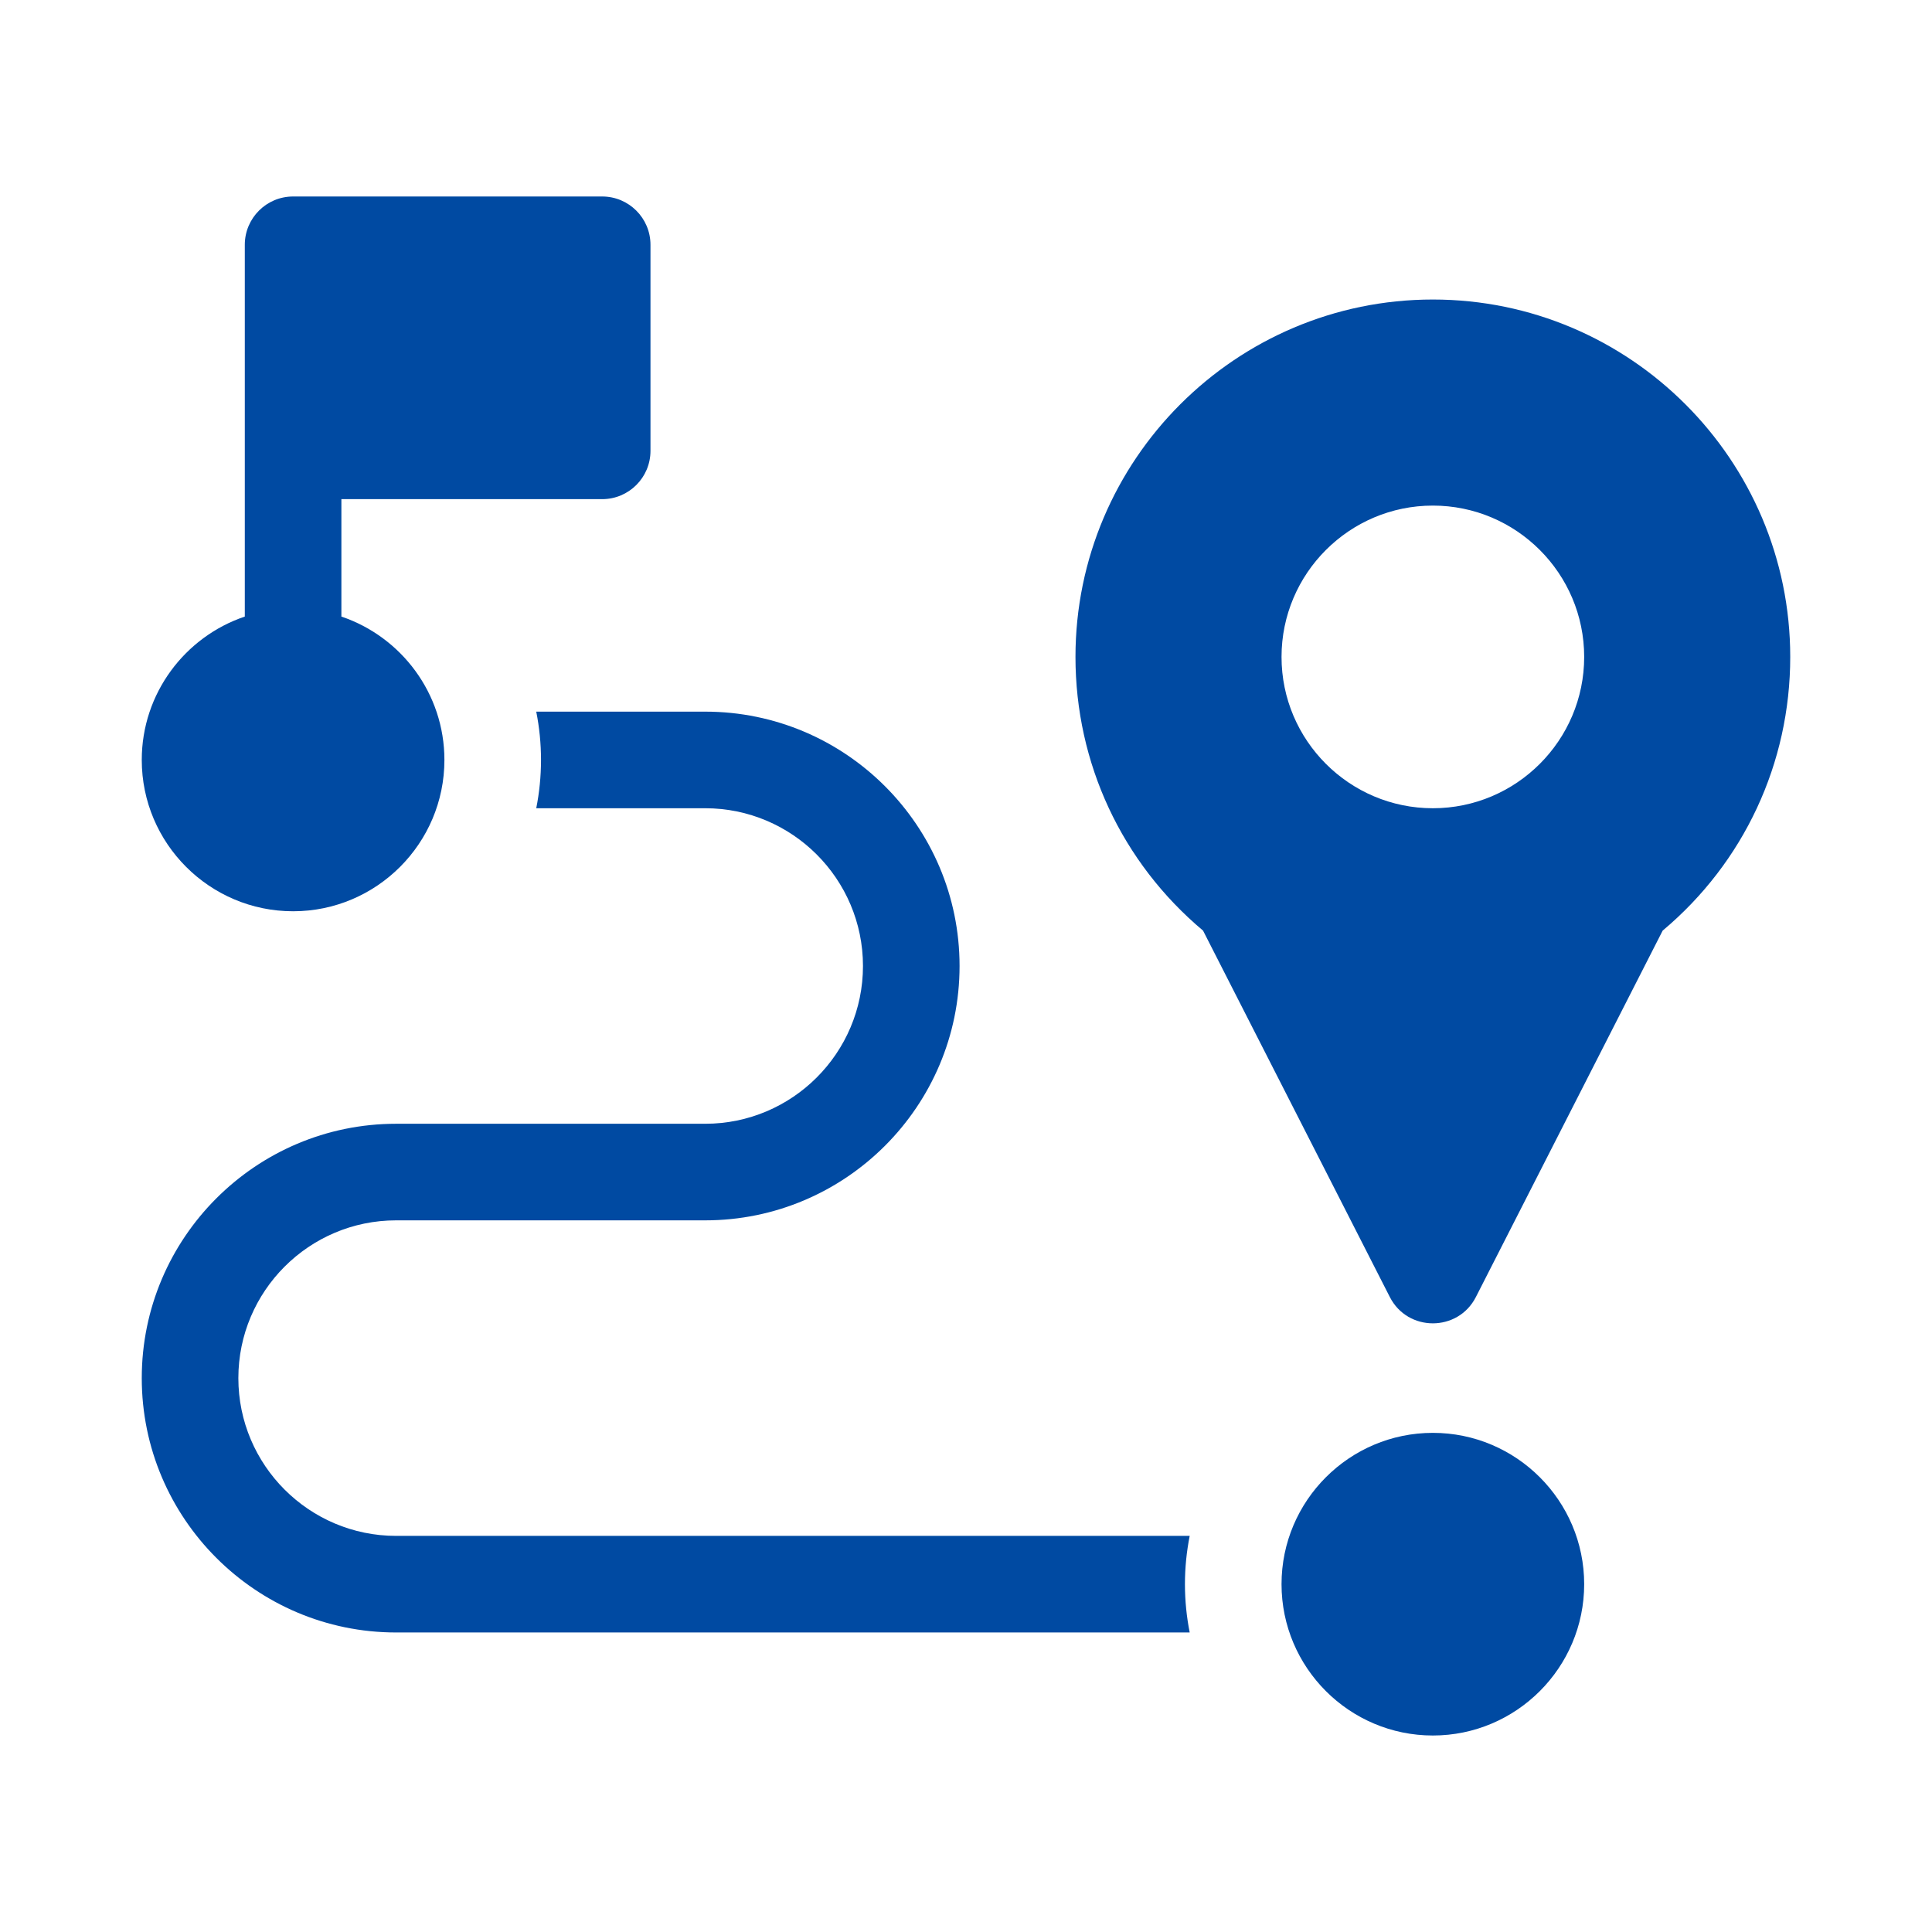
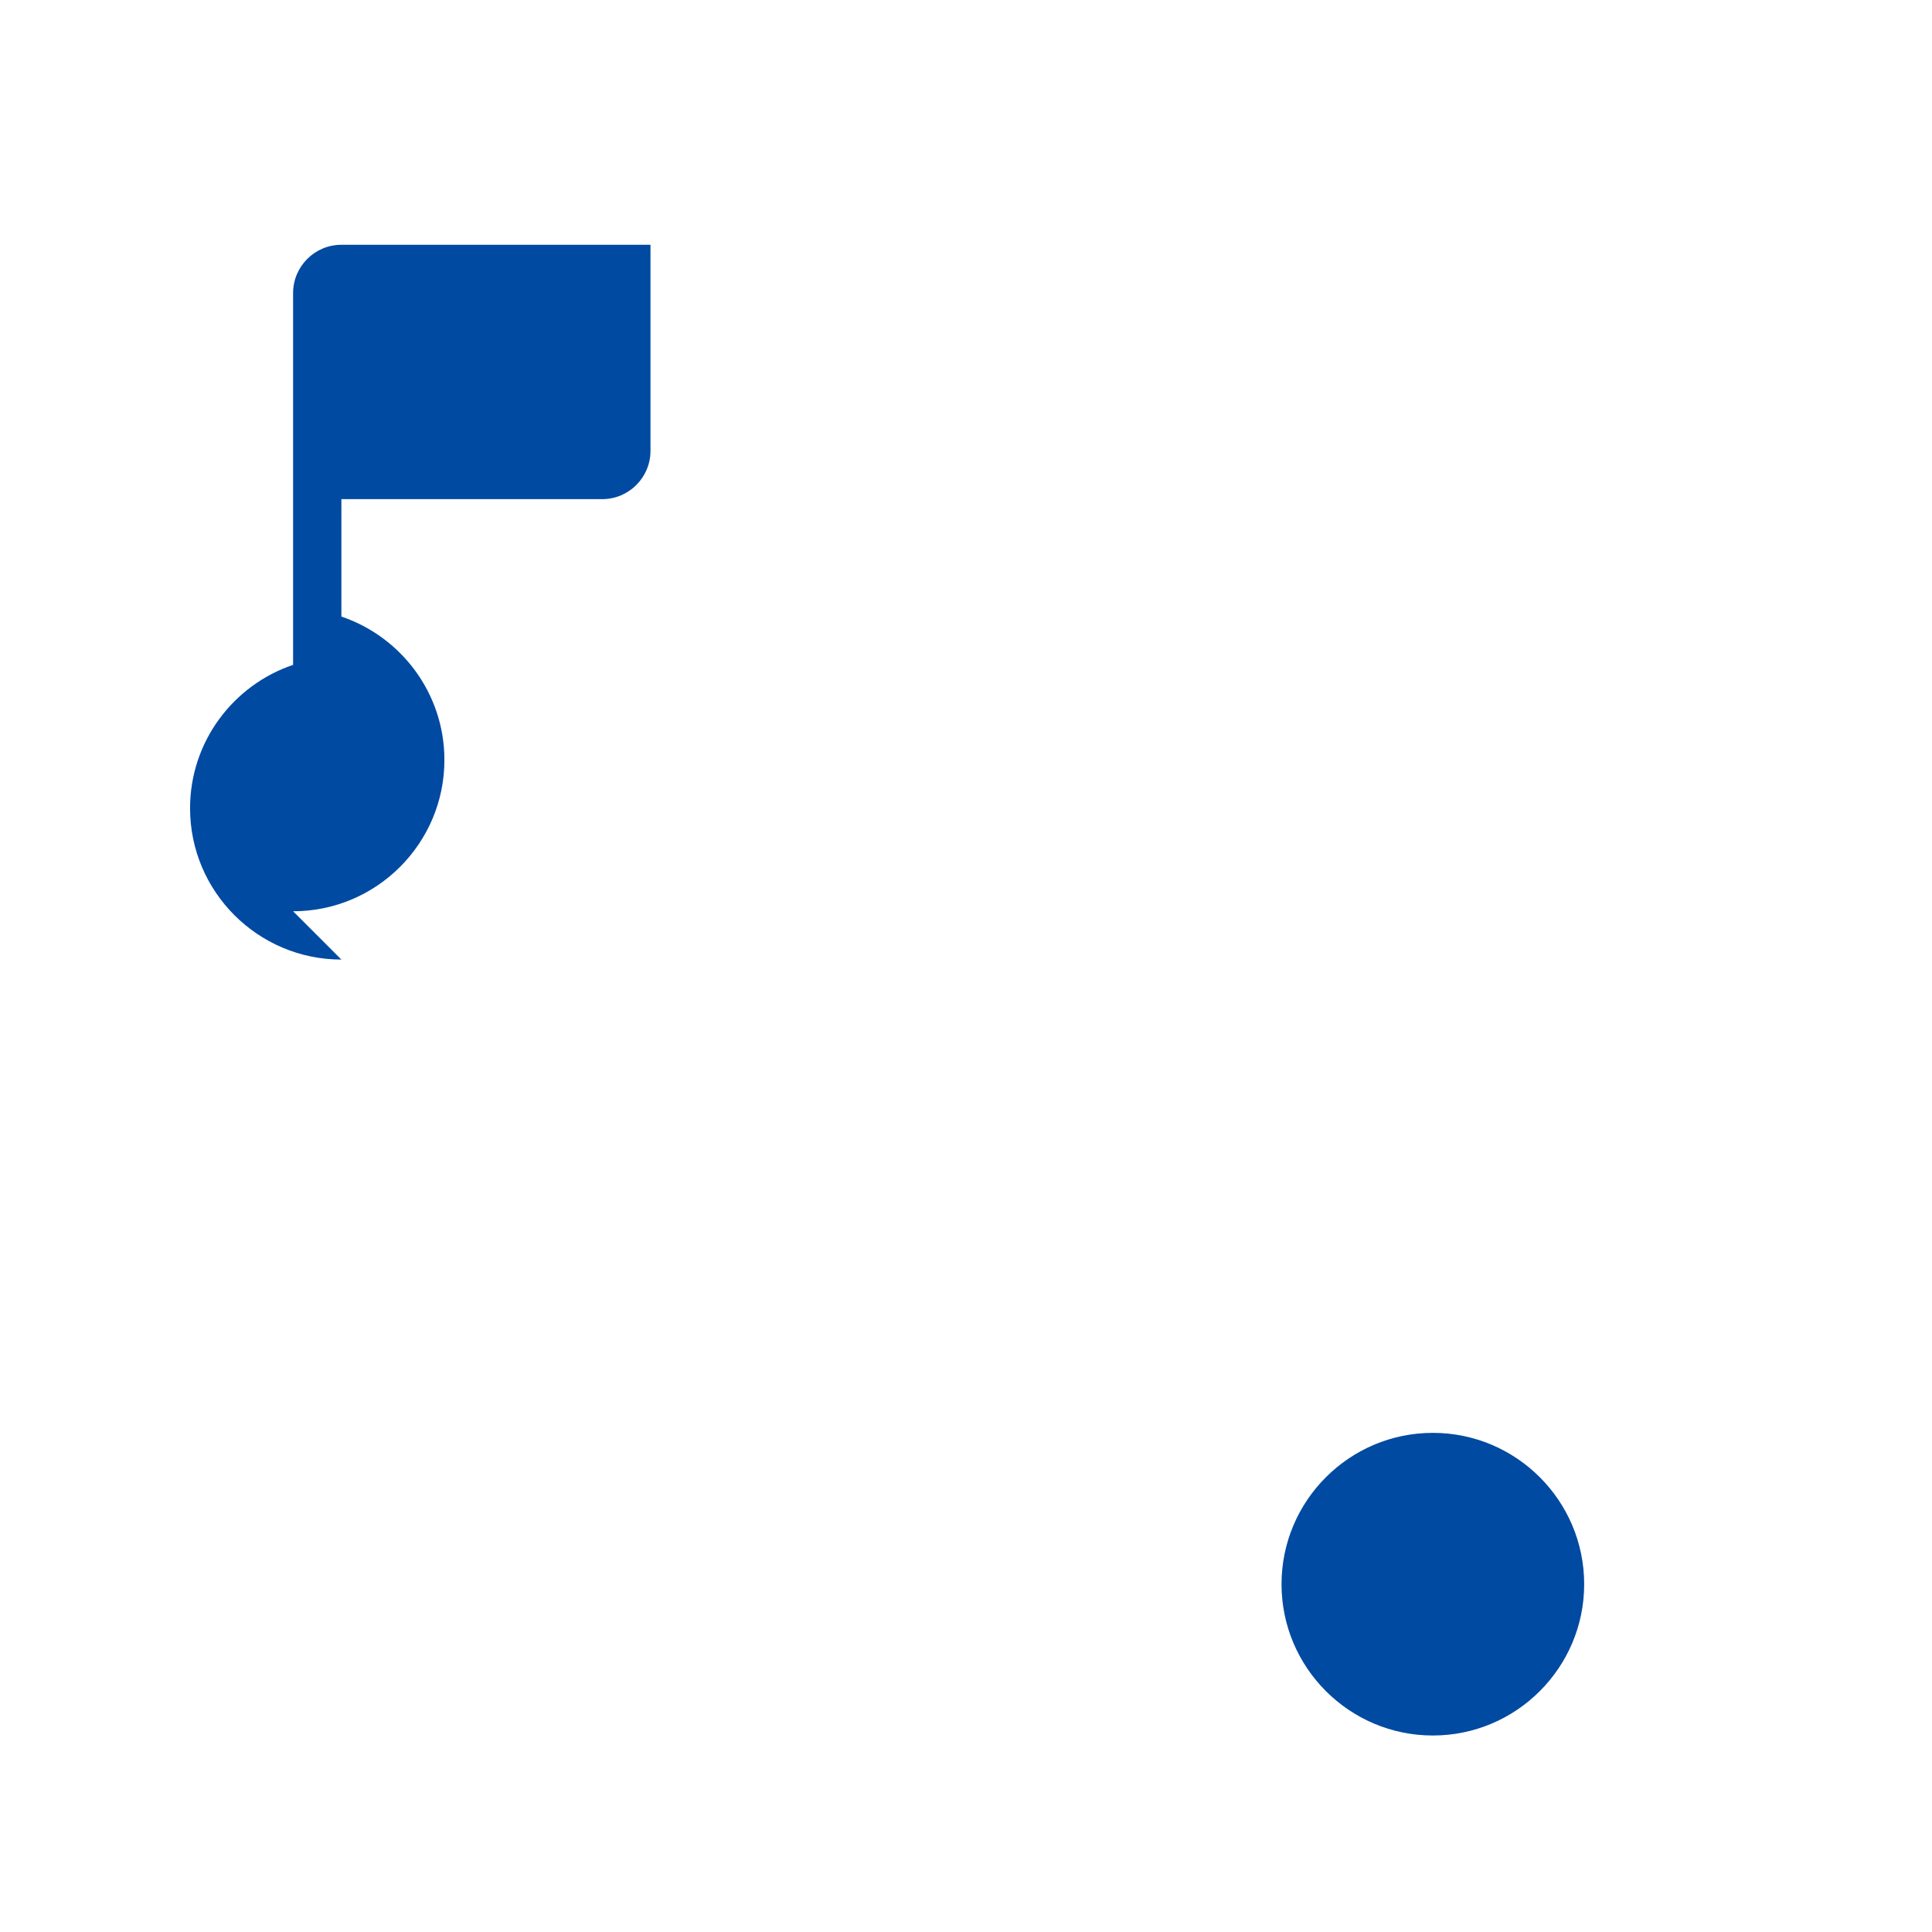
<svg xmlns="http://www.w3.org/2000/svg" xml:space="preserve" width="16.933mm" height="16.933mm" version="1.1" style="shape-rendering:geometricPrecision; text-rendering:geometricPrecision; image-rendering:optimizeQuality; fill-rule:evenodd; clip-rule:evenodd" viewBox="0 0 1693.32 1693.32">
  <defs>
    <style type="text/css">
   
    .fil0 {fill:#004AA2;fill-rule:nonzero}
   
  </style>
  </defs>
  <g id="Camada_x0020_1">
    <g id="_2701059099472">
-       <path class="fil0" d="M347.18 1346.14c-76.24,0 -138.27,-62.03 -138.27,-138.27 0,-76.25 62.03,-138.28 138.27,-138.28l270.91 0c122.92,0 222.93,-100 222.93,-222.93 0,-122.92 -100.01,-222.93 -222.93,-222.93l-148.09 0c2.72,13.7 4.17,27.84 4.17,42.33 0,14.48 -1.45,28.63 -4.17,42.33l148.09 0c76.24,0 138.27,62.03 138.27,138.27 0,76.25 -62.03,138.28 -138.27,138.28l-270.91 0c-122.92,0 -222.93,100 -222.93,222.93 0,122.92 100.01,222.93 222.93,222.93l695.54 0c-2.71,-13.7 -4.17,-27.85 -4.17,-42.33 0,-14.49 1.46,-28.63 4.17,-42.33l-695.54 0z" />
      <path class="fil0" d="M1255.84 1255.84c-73.13,0 -132.63,59.5 -132.63,132.63 0,73.13 59.5,132.63 132.63,132.63 73.13,0 132.63,-59.5 132.63,-132.63 0,-73.13 -59.5,-132.63 -132.63,-132.63z" />
-       <path class="fil0" d="M256.88 798.69c73.14,0 132.63,-59.5 132.63,-132.63 0,-58.33 -37.87,-107.95 -90.3,-125.66l0 -102.92 228.58 0c23.37,0 42.33,-18.95 42.33,-42.32l0 -180.61c0,-23.37 -18.96,-42.33 -42.33,-42.33l-270.91 0c-23.37,0 -42.32,18.96 -42.32,42.33 0,34.96 0,290.49 0,325.85 -52.44,17.71 -90.31,67.33 -90.31,125.66 0,73.13 59.5,132.63 132.63,132.63z" />
-       <path class="fil0" d="M1255.84 708.39c-73.13,0 -132.63,-59.5 -132.63,-132.63 0,-73.13 59.5,-132.63 132.63,-132.63 73.13,0 132.63,59.5 132.63,132.63 0,73.13 -59.5,132.63 -132.63,132.63zm0 -445.87c-172.72,0 -313.23,140.52 -313.23,313.24 0,93.26 40.63,180.16 111.82,239.9l163.7 321.13c15.68,30.75 59.75,30.75 75.42,0l163.7 -321.13c71.19,-59.74 111.82,-146.64 111.82,-239.9 0,-172.72 -140.51,-313.24 -313.23,-313.24z" />
+       <path class="fil0" d="M256.88 798.69c73.14,0 132.63,-59.5 132.63,-132.63 0,-58.33 -37.87,-107.95 -90.3,-125.66l0 -102.92 228.58 0c23.37,0 42.33,-18.95 42.33,-42.32l0 -180.61l-270.91 0c-23.37,0 -42.32,18.96 -42.32,42.33 0,34.96 0,290.49 0,325.85 -52.44,17.71 -90.31,67.33 -90.31,125.66 0,73.13 59.5,132.63 132.63,132.63z" />
    </g>
  </g>
</svg>